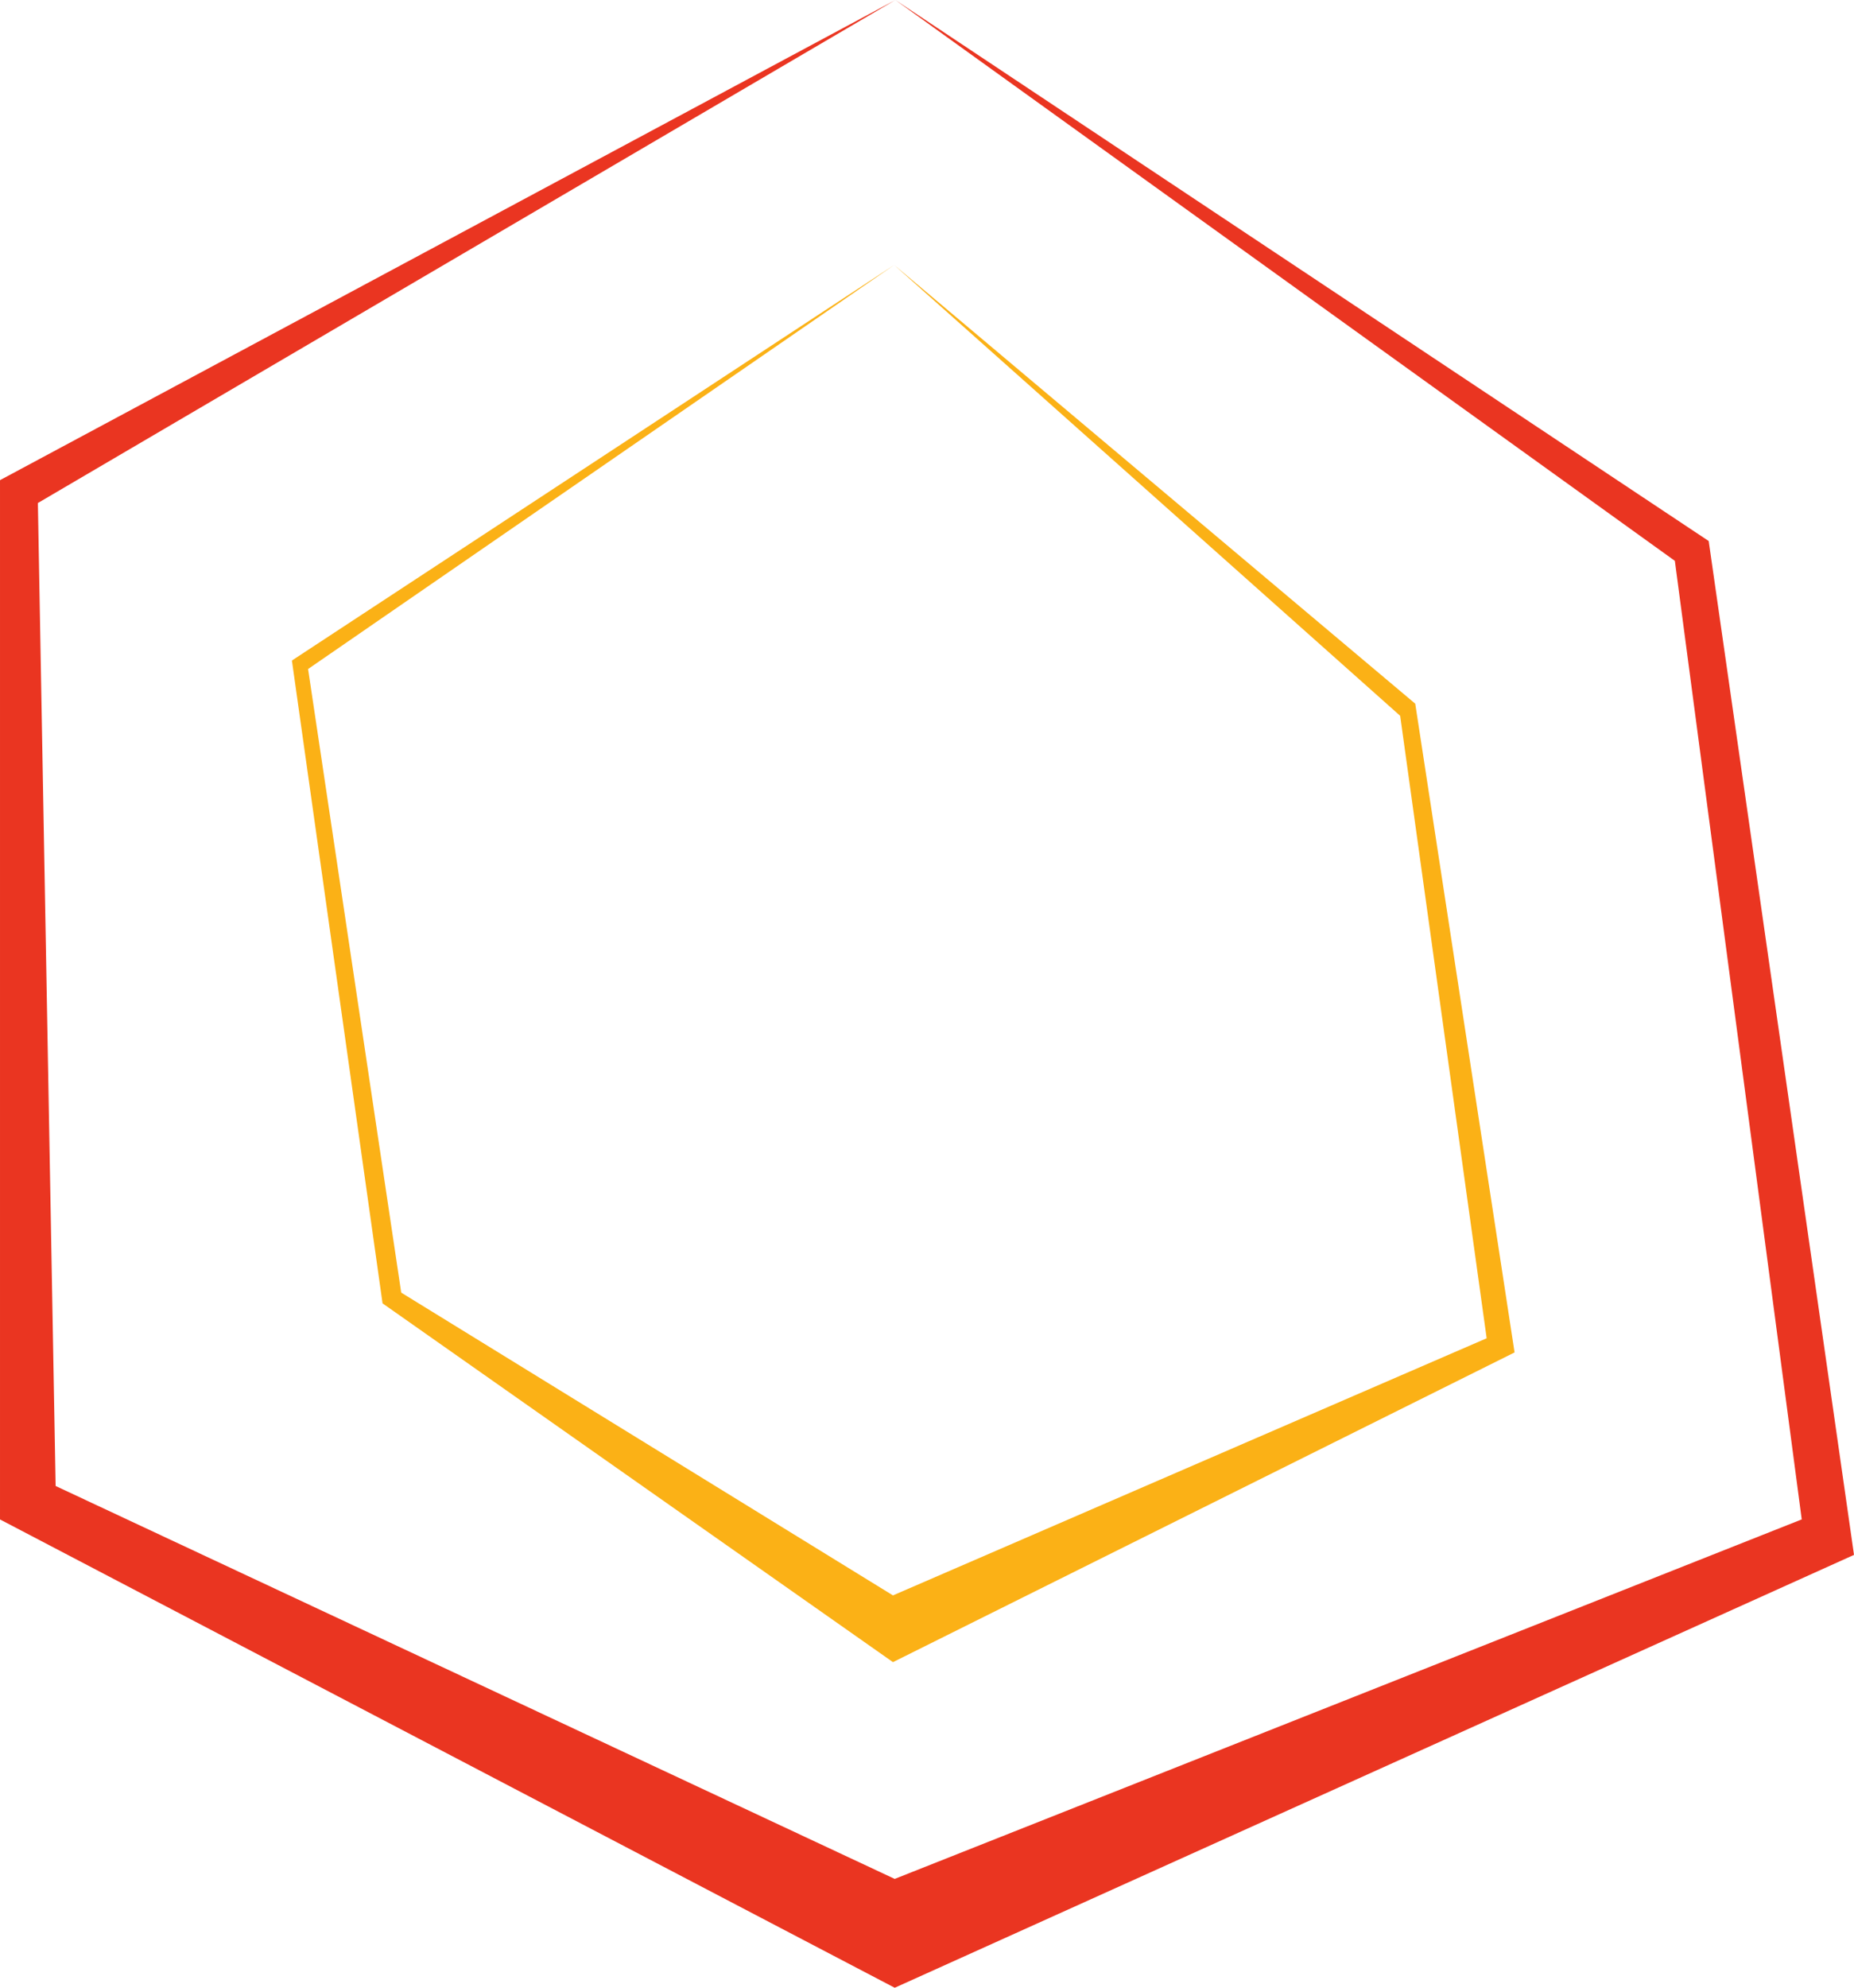
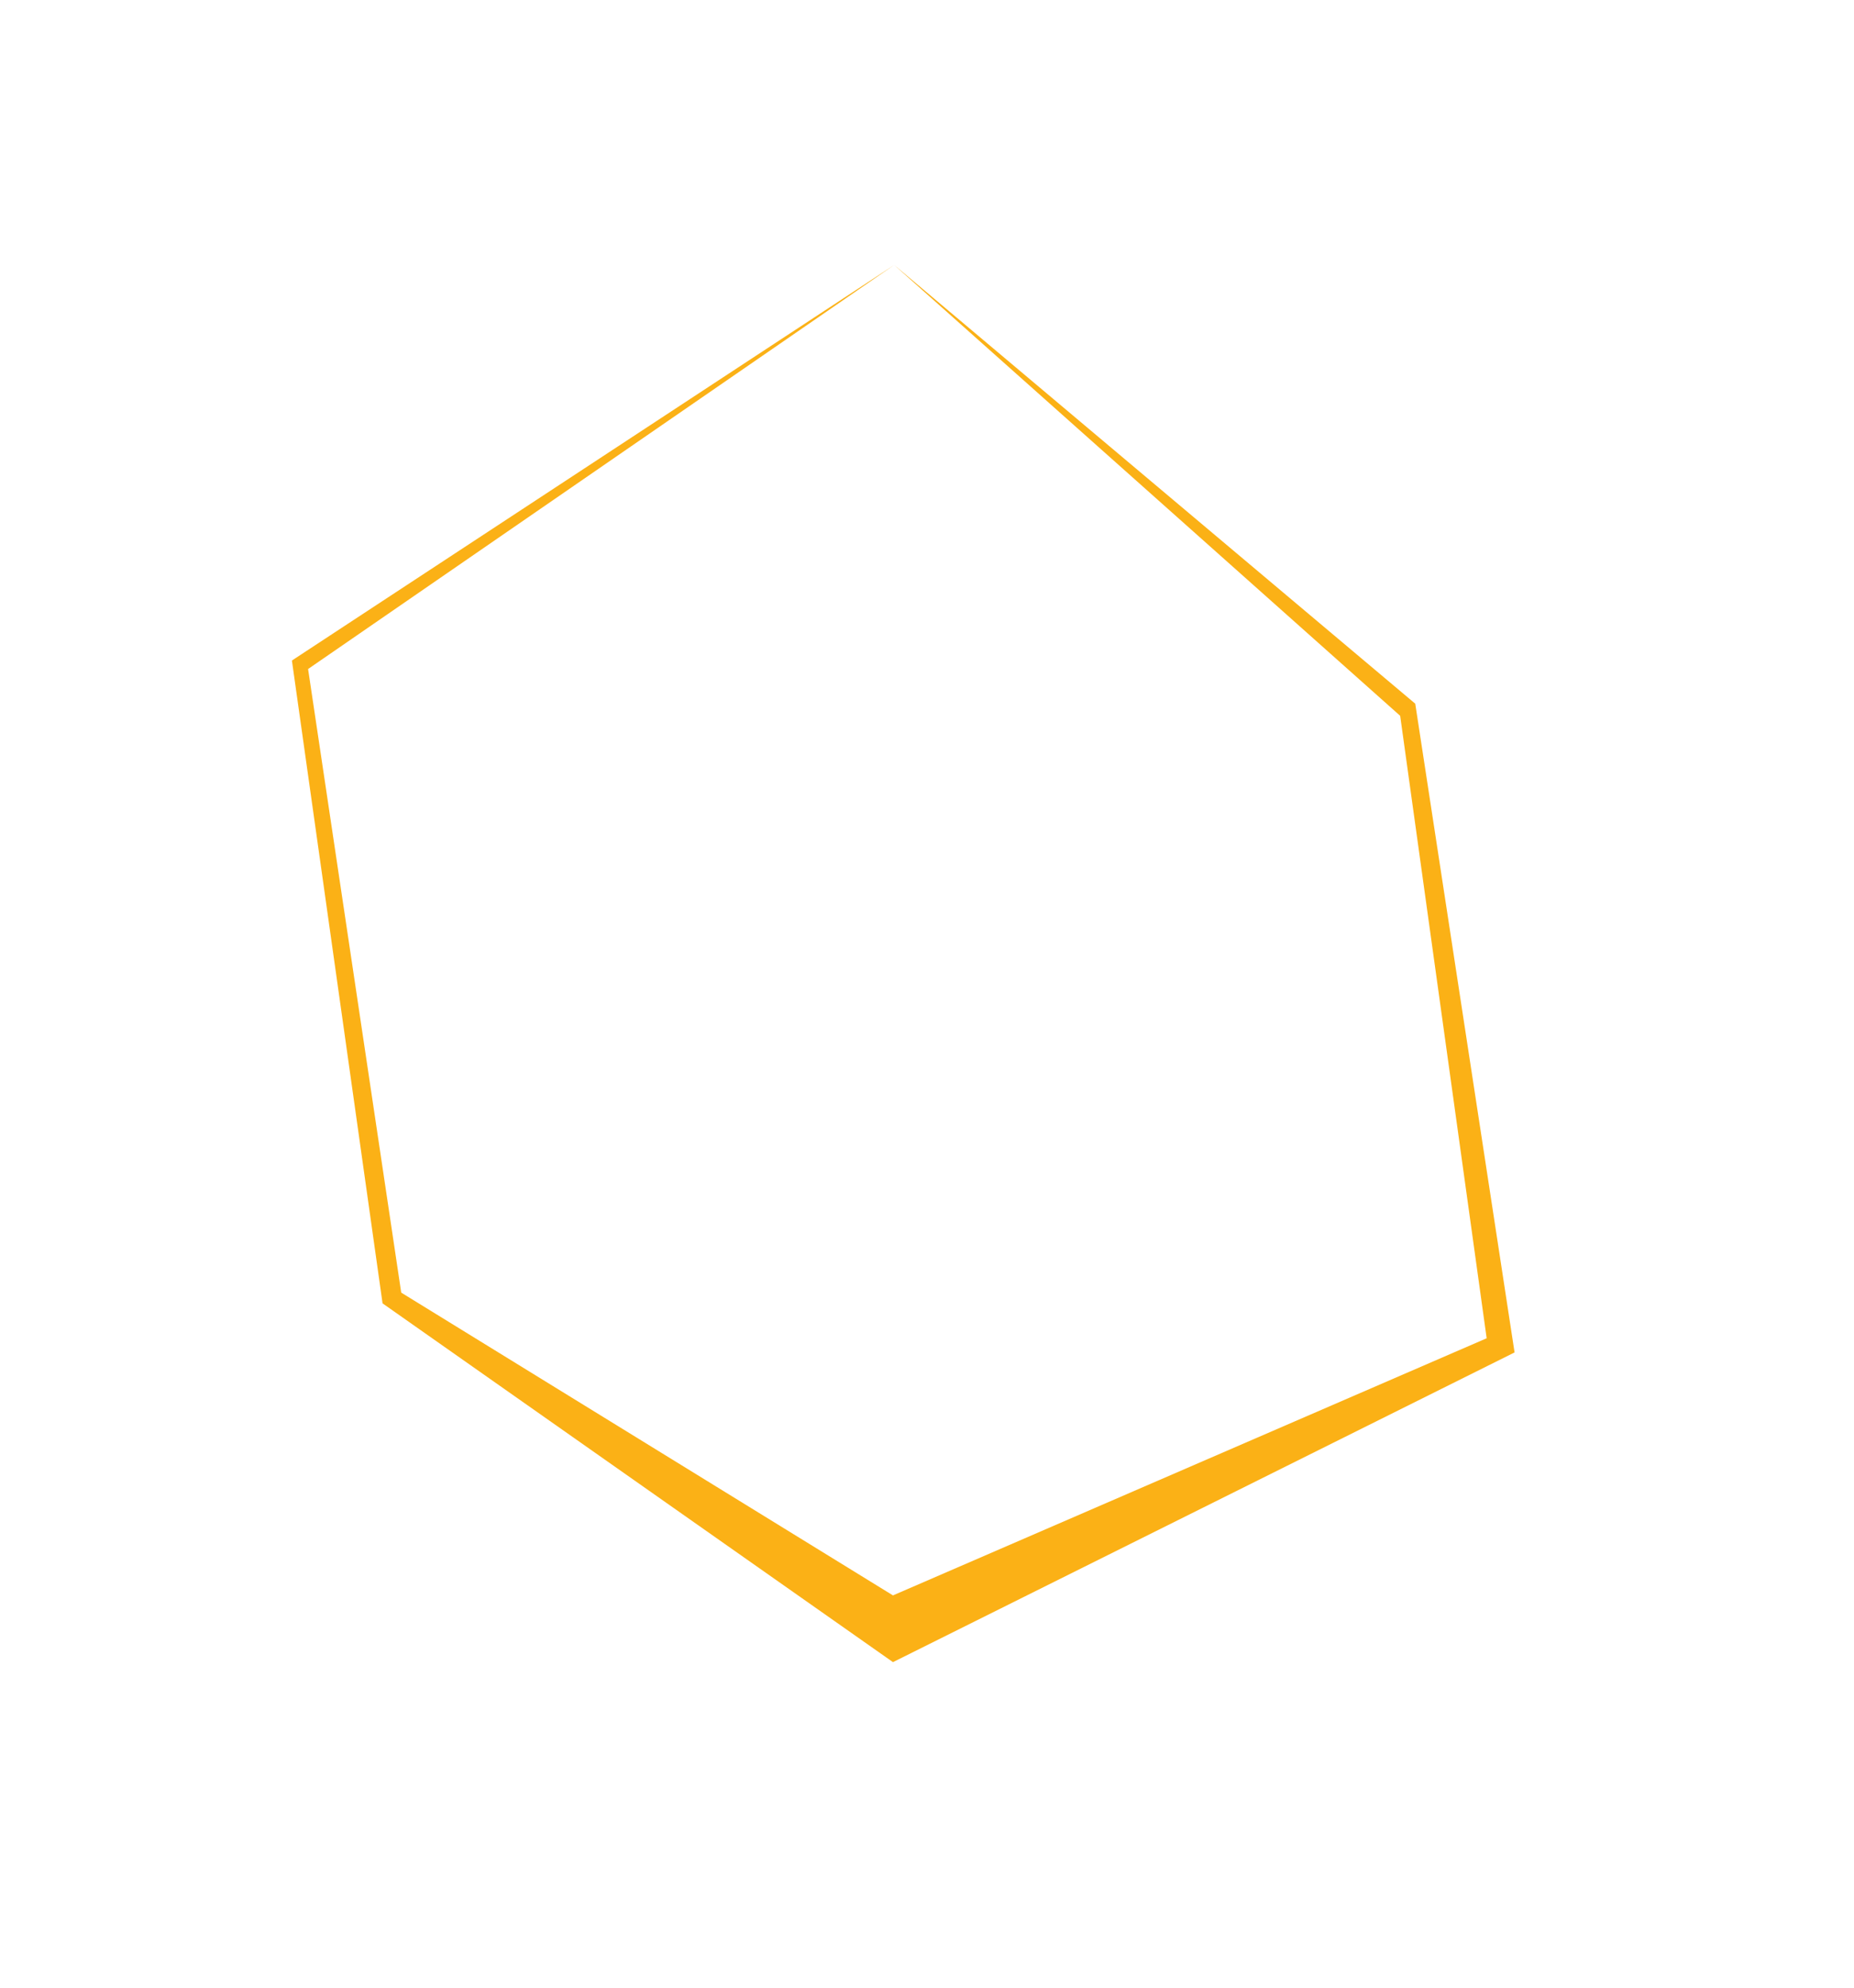
<svg xmlns="http://www.w3.org/2000/svg" id="Group_12462" data-name="Group 12462" width="335.991" height="360.001" viewBox="0 0 335.991 360.001">
-   <path id="Path_42896" data-name="Path 42896" d="M11337.52,8211.8l147.394,97.984,26.333,183.62-173.845,78.4-162.146-84.819V8298.761Zm141.261,101.575L11337.52,8211.8l-155.4,91.1,3.216,178.025,152.063,71.163,164.375-65.11Z" transform="translate(-11175.255 -8211.798)" fill="#ea3521" />
  <path id="Path_42897" data-name="Path 42897" d="M11362.451,8282.6l94.432,79.457,18,117.494-112.65,56.091-92.5-64.978-.082-.581-16.346-115.843Zm91.7,81.652-91.7-81.652-106.213,73.176,16.877,112.94,89.118,54.839,107.592-46.57Z" transform="translate(-11200.405 -8234.611)" fill="#fbb116" />
</svg>